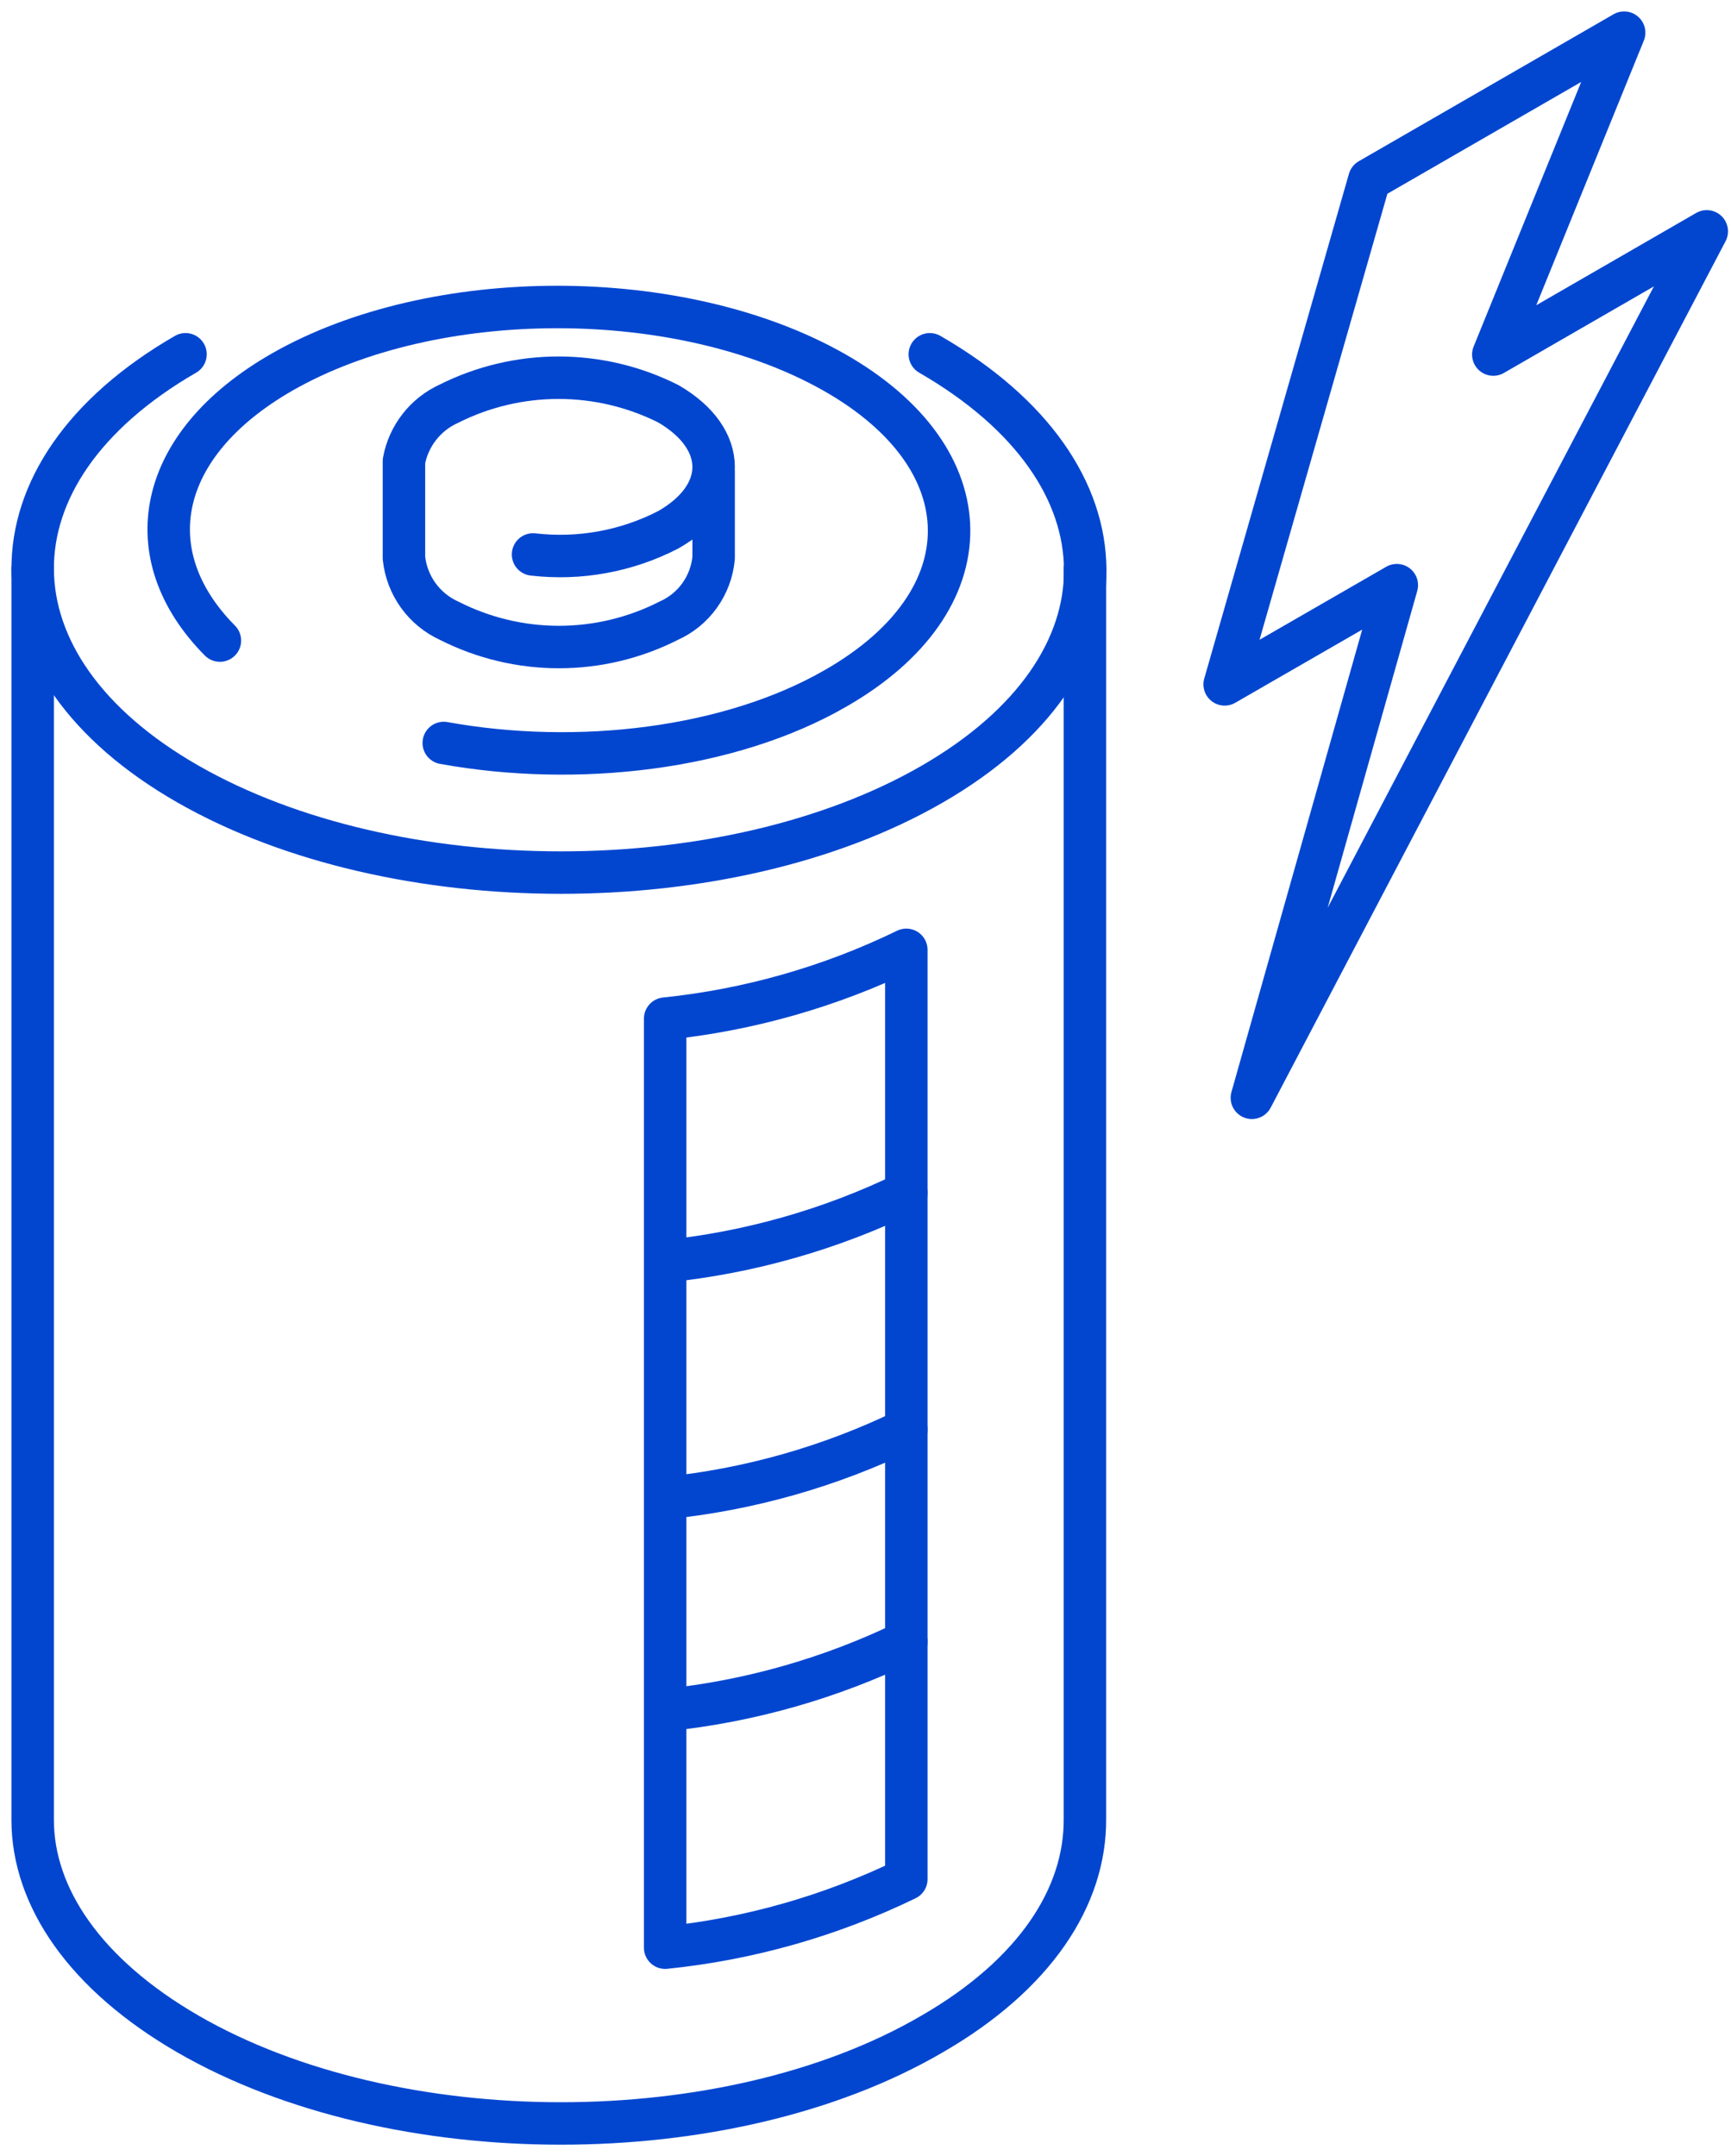
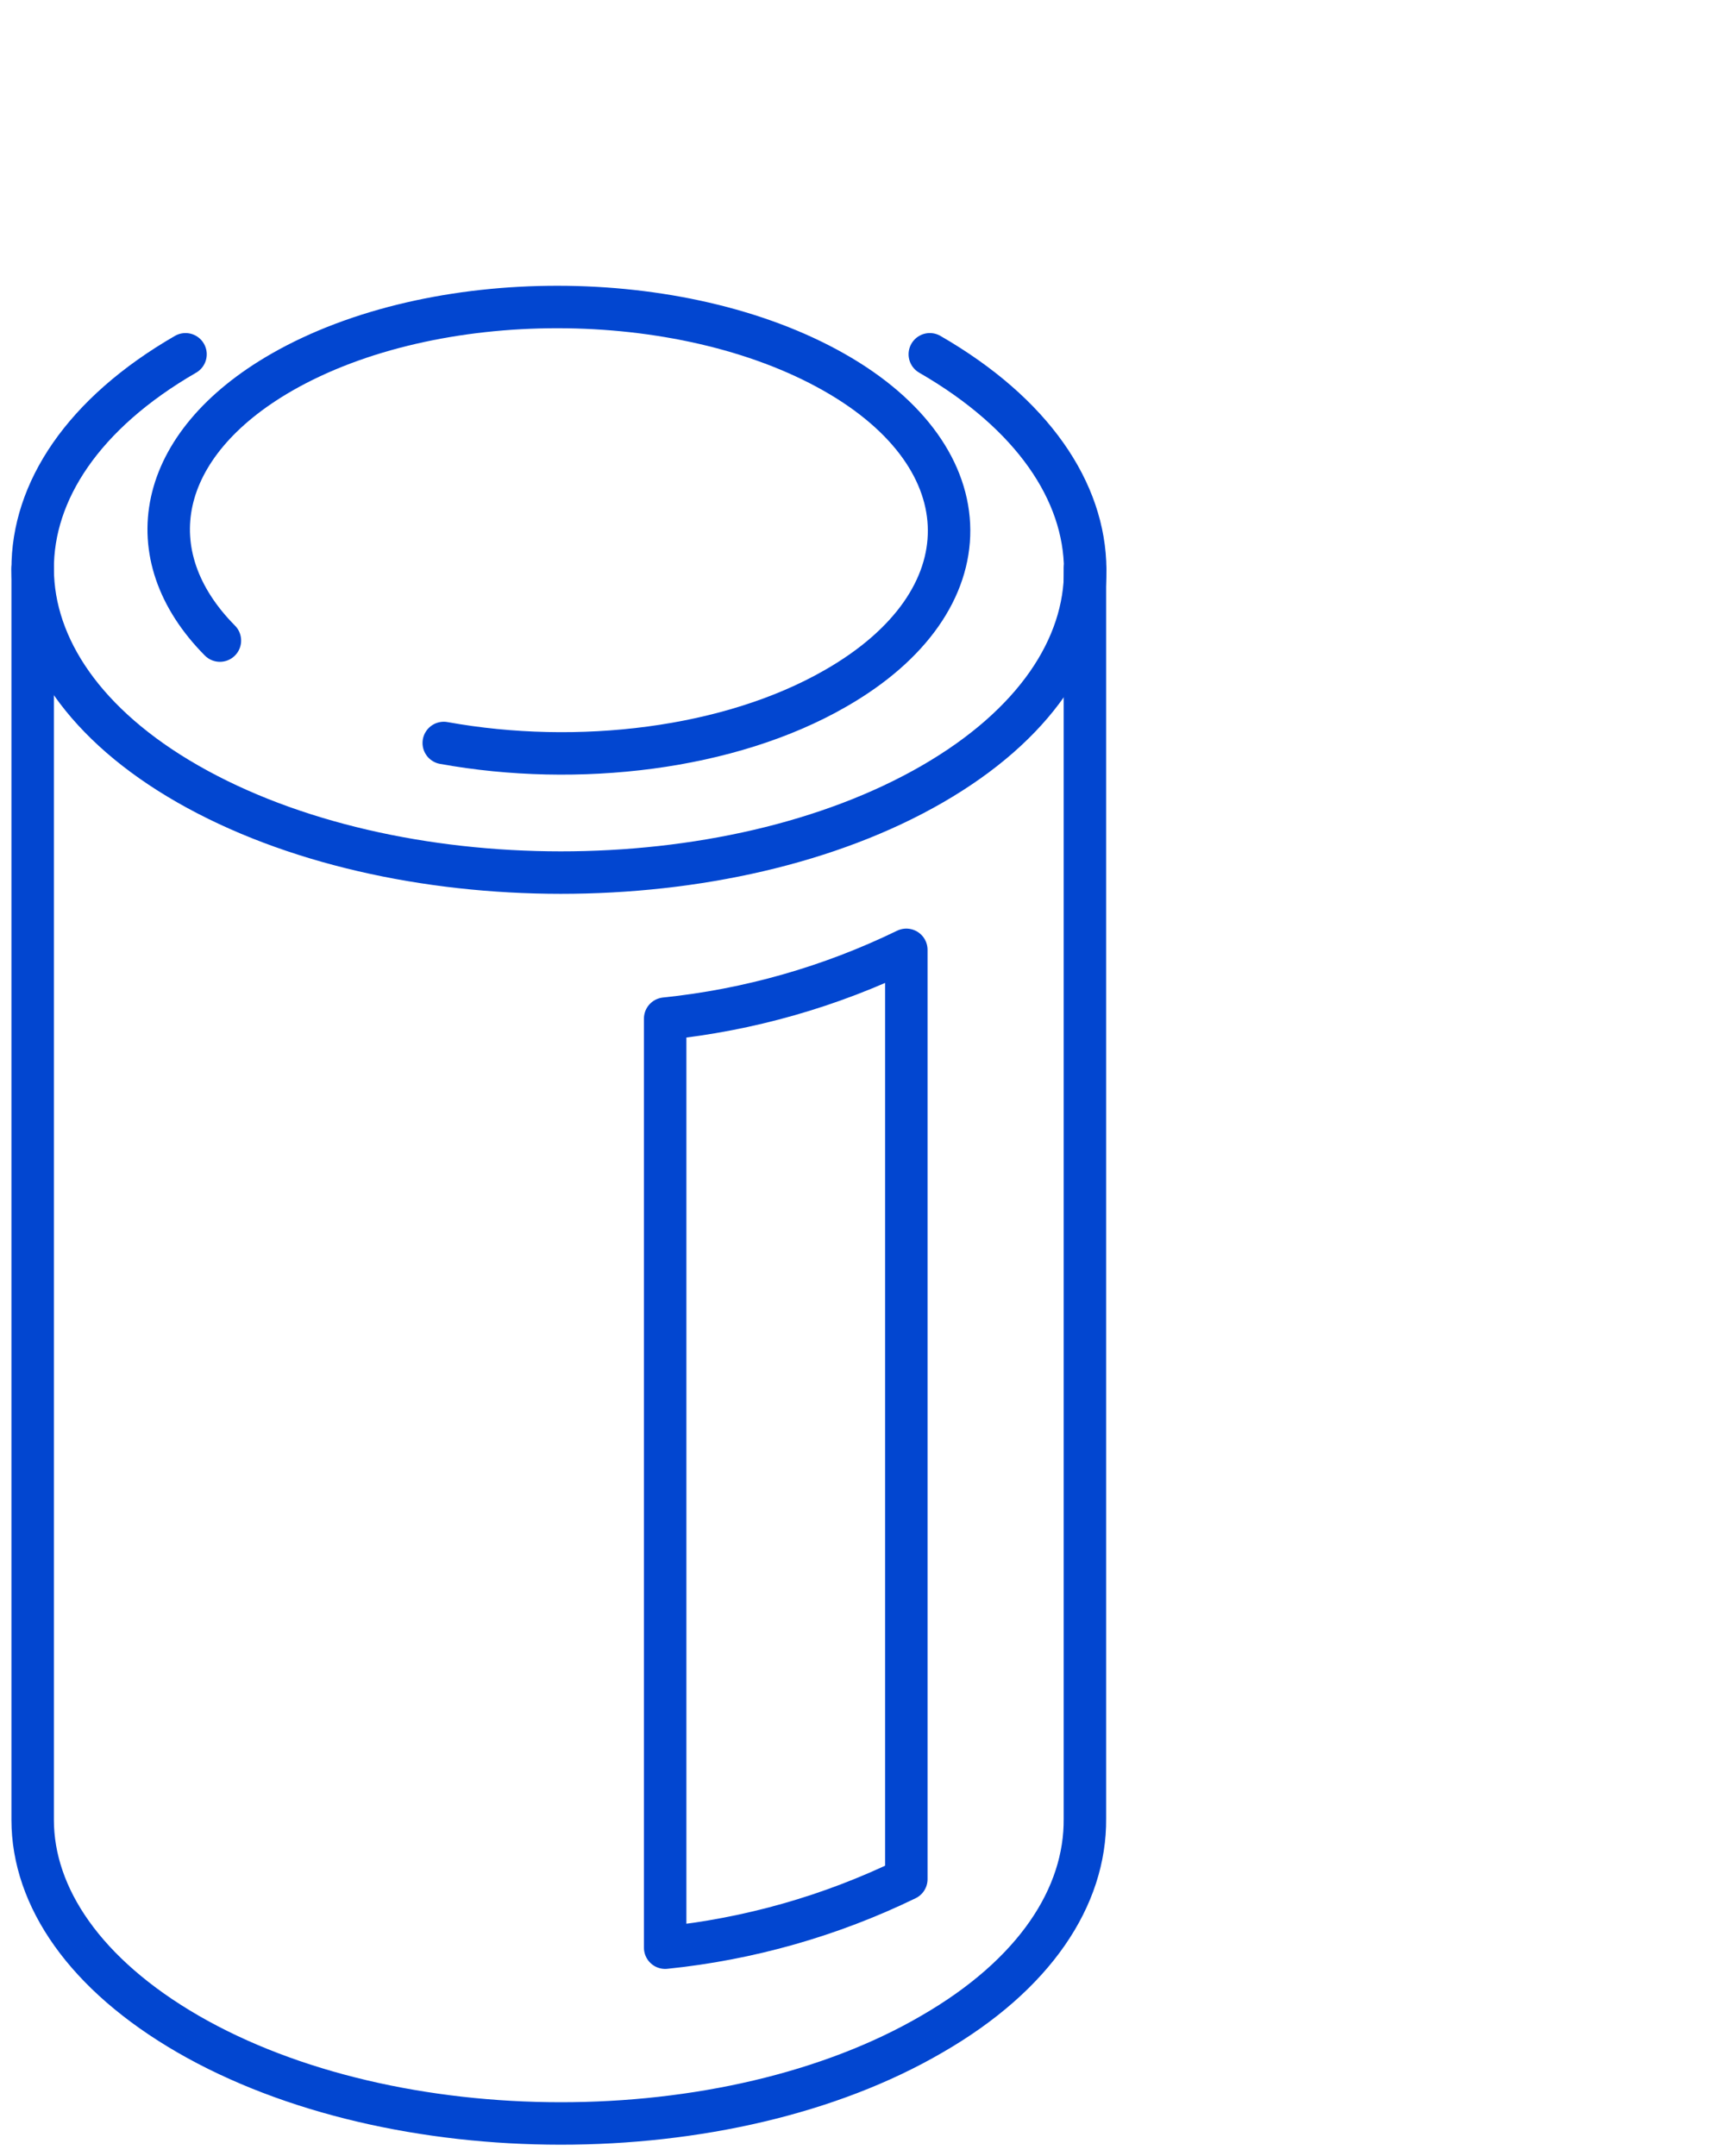
<svg xmlns="http://www.w3.org/2000/svg" width="53" height="66" viewBox="0 0 53 66" fill="none">
  <path d="M1 17.404V55.703C1 58.074 2.613 60.444 5.756 62.262C12.065 65.905 22.266 65.92 28.537 62.262C31.688 60.444 33.24 58.059 33.218 55.665V17.404" stroke="#0246D0" stroke-width="1.3" stroke-linecap="round" stroke-linejoin="round" />
  <path d="M28.469 10.845C34.785 14.488 34.816 20.381 28.545 24.001C22.274 27.621 12.065 27.606 5.756 24.001C-0.553 20.396 -0.59 14.466 5.68 10.845" stroke="#0246D0" stroke-width="1.3" stroke-linecap="round" stroke-linejoin="round" />
  <path d="M6.733 19.608C4.135 16.988 4.764 13.61 8.634 11.391C13.292 8.725 20.85 8.74 25.531 11.391C30.211 14.041 30.241 18.404 25.584 21.07C22.35 22.933 17.692 23.486 13.587 22.743" stroke="#0246D0" stroke-width="1.3" stroke-linecap="round" stroke-linejoin="round" />
-   <path d="M16.321 16.972C17.747 17.137 19.189 16.874 20.464 16.215C22.32 15.155 22.304 13.428 20.464 12.36C19.421 11.835 18.269 11.562 17.101 11.562C15.934 11.562 14.782 11.835 13.739 12.36C13.386 12.521 13.076 12.765 12.838 13.071C12.599 13.377 12.438 13.736 12.368 14.117V17.078C12.411 17.492 12.562 17.887 12.805 18.225C13.048 18.562 13.375 18.83 13.754 19.002C14.795 19.53 15.945 19.806 17.113 19.806C18.28 19.806 19.431 19.53 20.471 19.002C20.852 18.833 21.18 18.566 21.422 18.227C21.664 17.889 21.812 17.493 21.85 17.078V17.078V14.428" stroke="#0246D0" stroke-width="1.3" stroke-linecap="round" stroke-linejoin="round" />
  <path d="M20.366 59.619C22.93 59.357 25.43 58.647 27.75 57.521V29.075C25.43 30.203 22.931 30.916 20.366 31.181V59.619Z" stroke="#0246D0" stroke-width="1.3" stroke-linecap="round" stroke-linejoin="round" />
-   <path d="M27.75 50.251C25.43 51.376 22.93 52.086 20.366 52.348" stroke="#0246D0" stroke-width="1.3" stroke-linecap="round" stroke-linejoin="round" />
-   <path d="M20.366 45.858C22.931 45.599 25.431 44.889 27.75 43.76" stroke="#0246D0" stroke-width="1.3" stroke-linecap="round" stroke-linejoin="round" />
-   <path d="M20.366 38.61C22.93 38.347 25.43 37.638 27.75 36.512" stroke="#0246D0" stroke-width="1.3" stroke-linecap="round" stroke-linejoin="round" />
-   <path fill-rule="evenodd" clip-rule="evenodd" d="M49.728 1L41.927 5.499L37.497 20.949L42.768 17.912L38.33 33.604L52.258 7.082L45.722 10.853L49.728 1Z" stroke="#0246D0" stroke-width="1.3" stroke-linecap="round" stroke-linejoin="round" />
</svg>